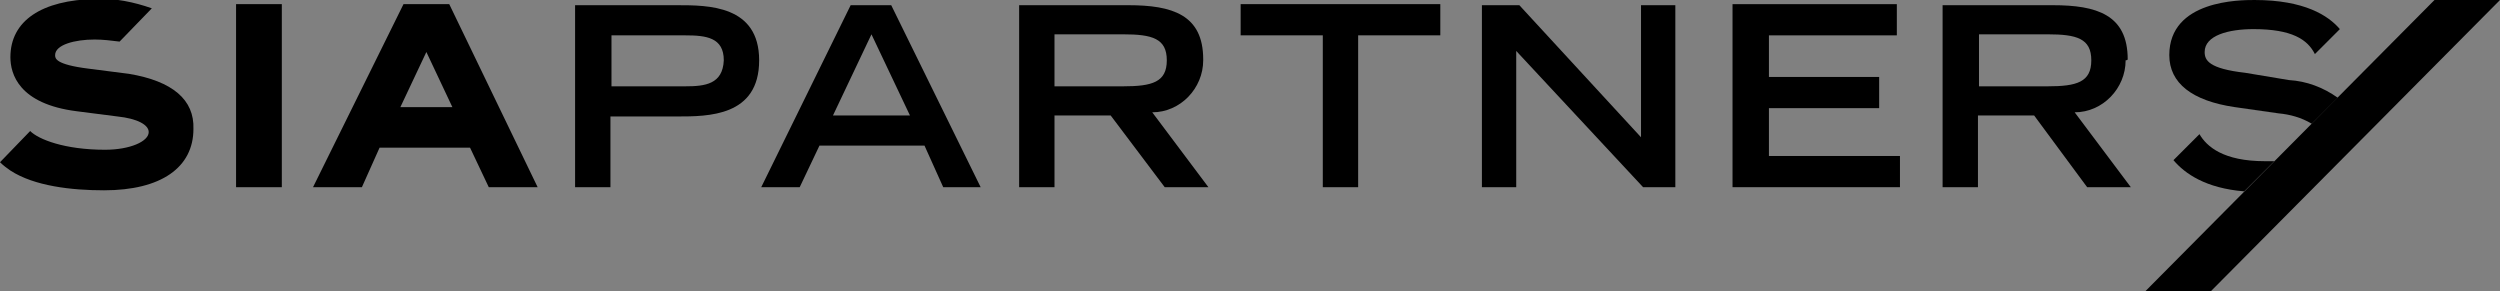
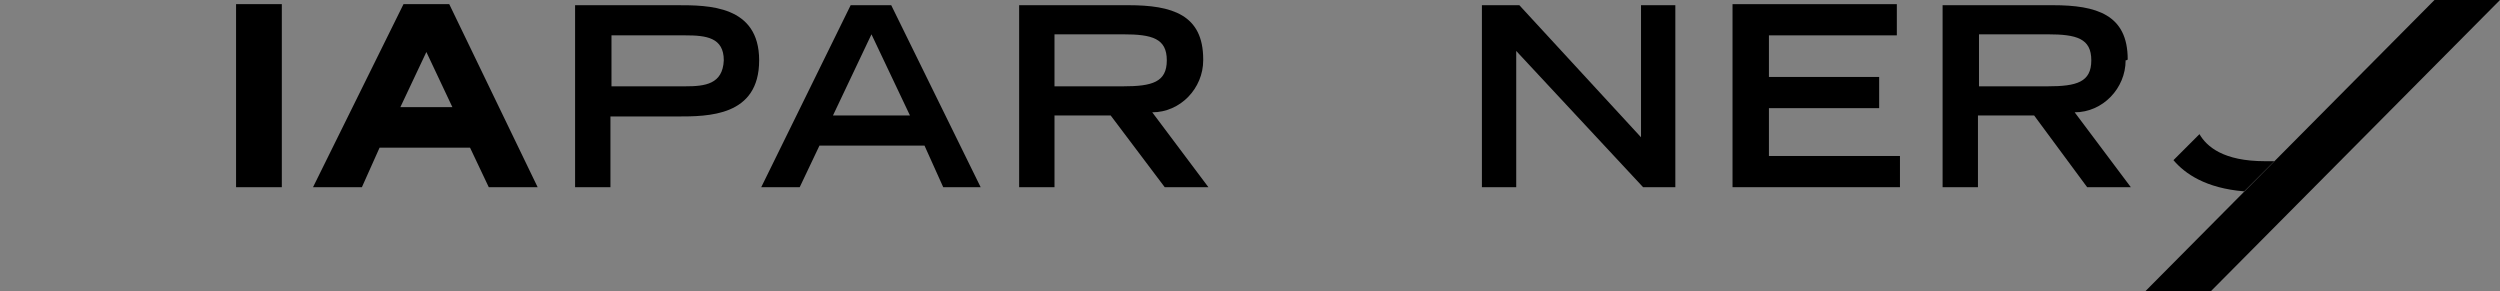
<svg xmlns="http://www.w3.org/2000/svg" version="1.1" id="Calque_1" x="0px" y="0px" viewBox="0 0 240.4 28" style="enable-background:new 0 0 240.4 28;" xml:space="preserve">
  <rect x="0" y="0" width="240.4" height="28" fill="#808080" stroke="none" />
  <style type="text/css">
	.st0{fill:none;}
	.st1{fill:#FFFFFF;}
</style>
  <g>
    <path d="M234.1,0l-27.8,28h6.3l27.8-28H234.1z" />
    <path d="M22.7,0.4h4.4V18h-4.4V0.4z" />
    <path d="M38.8,0.4L30.1,18h4.7l1.7-3.8h8.7L47,18h4.7L43.2,0.4H38.8z M38.5,10.3L41,5l2.5,5.3L38.5,10.3z" />
    <g>
      <rect class="st0" width="240.4" height="28" />
      <path d="M65.1,0.5h-9.8V18h3.4v-6.8h6.4c3,0,7.9,0,7.9-5.4C73,0.5,68.1,0.5,65.1,0.5 M65.9,8.3h-7.1V3.4h7.1c2,0,3.7,0.2,3.7,2.4    C69.5,8.1,67.8,8.3,65.9,8.3" />
      <path d="M81.8,0.5L73.2,18h3.7l1.9-4h10.1l1.8,4h3.6L85.7,0.5H81.8z M80.1,11.1l3.7-7.8l3.7,7.8H80.1z" />
      <path d="M115.7,5.7c0-4.3-3-5.2-7.2-5.2H98V18h3.4v-6.9h5.4L112,18h4.2l-5.4-7.2c2.7,0,4.9-2.3,4.9-5    C115.7,5.8,115.7,5.7,115.7,5.7 M101.4,8.3v-5h6.6c2.8,0,4.2,0.4,4.2,2.5c0,2.1-1.4,2.5-4.2,2.5L101.4,8.3z" />
-       <path d="M119.3,3.4h7.9V18h3.4V3.4h7.9v-3h-19.2L119.3,3.4z" />
      <path d="M157.8,13.2L146.1,0.5h-3.6V18h3.3V4.9L158,18h3.1V0.5h-3.3L157.8,13.2z" />
      <path d="M170.1,10.4h10.6v-3h-10.6V3.4h12.3v-3h-15.8V18h16.1v-3h-12.6L170.1,10.4z" />
      <path d="M204.6,5.7c0-4.3-3-5.2-7.2-5.2h-10.6V18h3.4v-6.9h5.4l5.1,6.9h4.2l-5.4-7.2c2.7,0,4.9-2.3,4.9-5    C204.6,5.8,204.6,5.7,204.6,5.7 M190.3,8.3v-5h6.6c2.8,0,4.2,0.4,4.2,2.5c0,2.1-1.4,2.5-4.2,2.5L190.3,8.3z" />
      <path d="M215.8,18.4l2.9-2.9c-0.3,0-0.6,0-0.9,0c-4,0-5.6-1.4-6.3-2.6l-2.5,2.5C210.1,16.7,212.1,18.1,215.8,18.4" />
-       <path d="M214.9,10.3l4.2,0.6c1.1,0.1,2.2,0.4,3.2,1l2.5-2.5c-1.4-1-3-1.6-4.7-1.7L215.9,7c-3.5-0.4-3.9-1.2-3.9-2    c0-1.6,2.3-2.2,4.7-2.2c3.7,0,5.2,1,5.9,2.4l2.4-2.4c-1.1-1.3-3.4-2.8-8.2-2.8c-1.4,0-8.2,0-8.2,5.3C208.6,8,210.8,9.7,214.9,10.3    " />
      <path class="st1" d="M14.5,6.7L14.5,6.7L14.5,6.7z" />
-       <path d="M12.4,7.1L8.5,6.6c-3.2-0.4-3.2-1-3.2-1.3c0-1,1.9-1.5,3.8-1.5c0.8,0,1.6,0.1,2.4,0.2l3.1-3.2c-1.7-0.6-3.6-1-5.4-0.9    C4,0,1,2,1,5.5c0,1.6,0.8,4.5,6.4,5.2l3.9,0.5c1.9,0.2,3,0.8,3,1.5c0,0.9-1.8,1.7-4.2,1.7c-3.9,0-6.4-1-7.2-1.8l-2.9,3    c0.3,0.3,0.7,0.6,1,0.8c2.3,1.5,5.9,1.9,9,1.9c5.5,0,8.6-2.2,8.6-5.9C18.7,9.6,16.6,7.8,12.4,7.1" />
    </g>
  </g>
</svg>